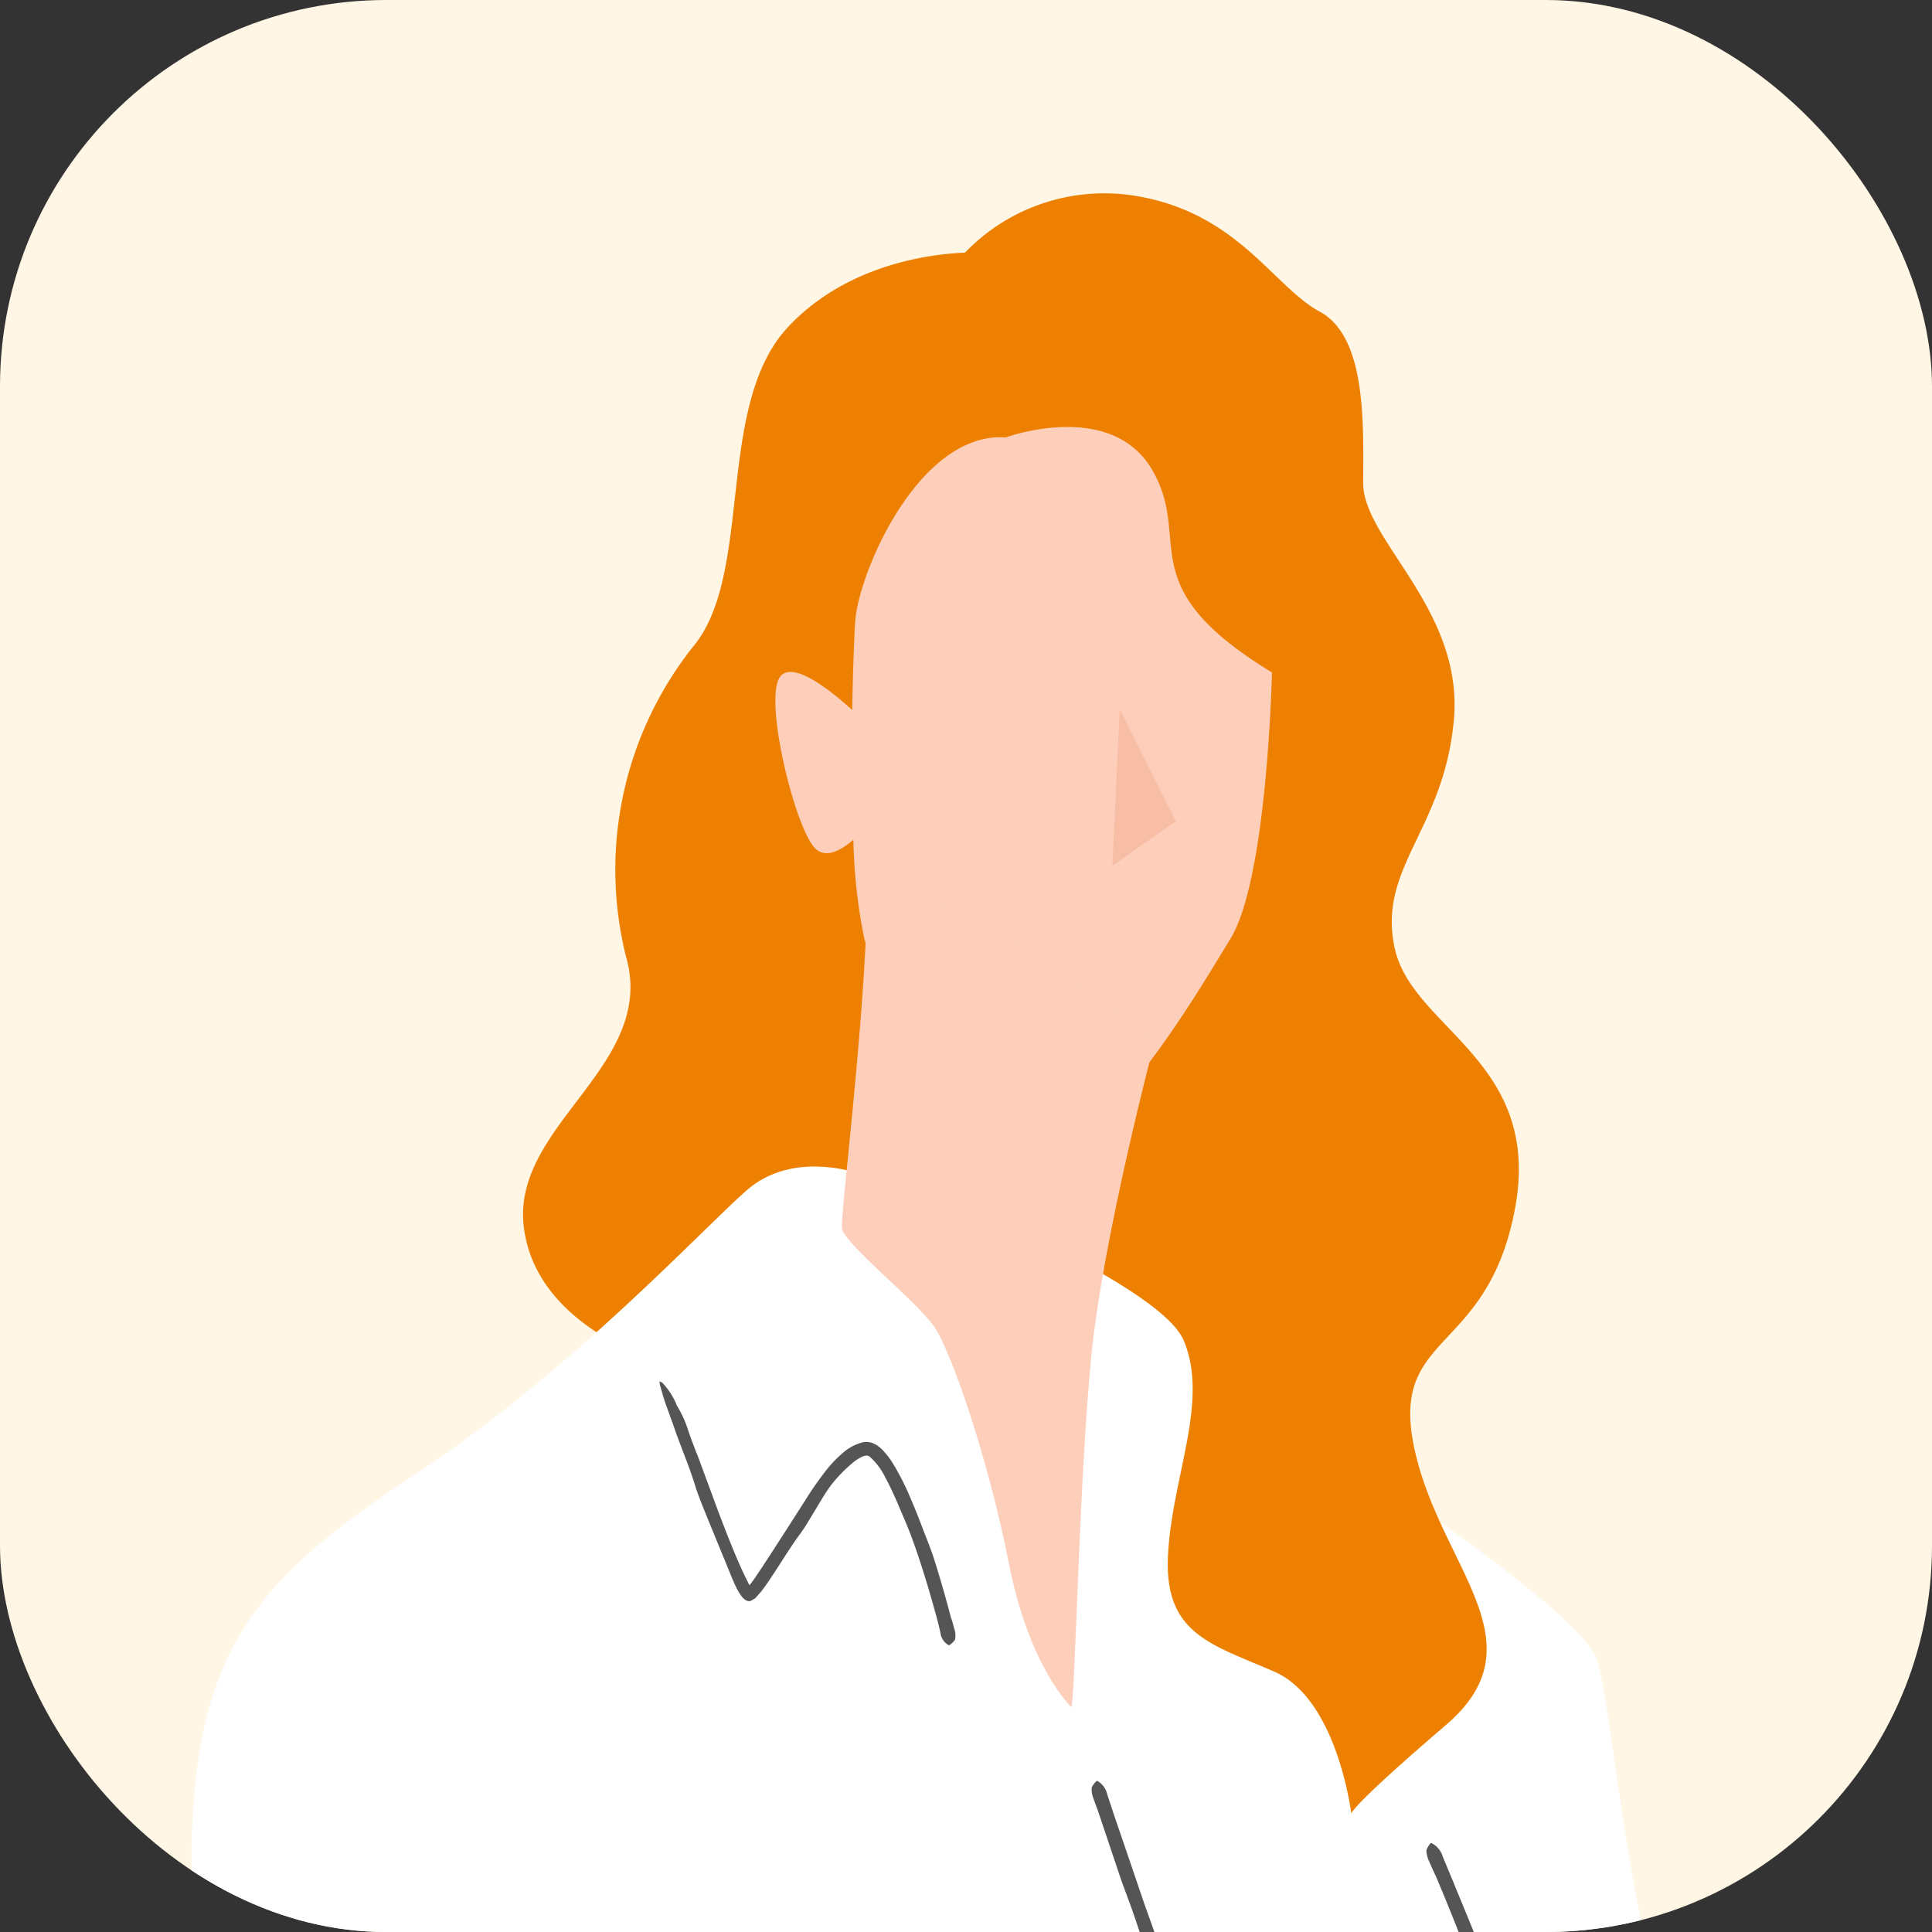
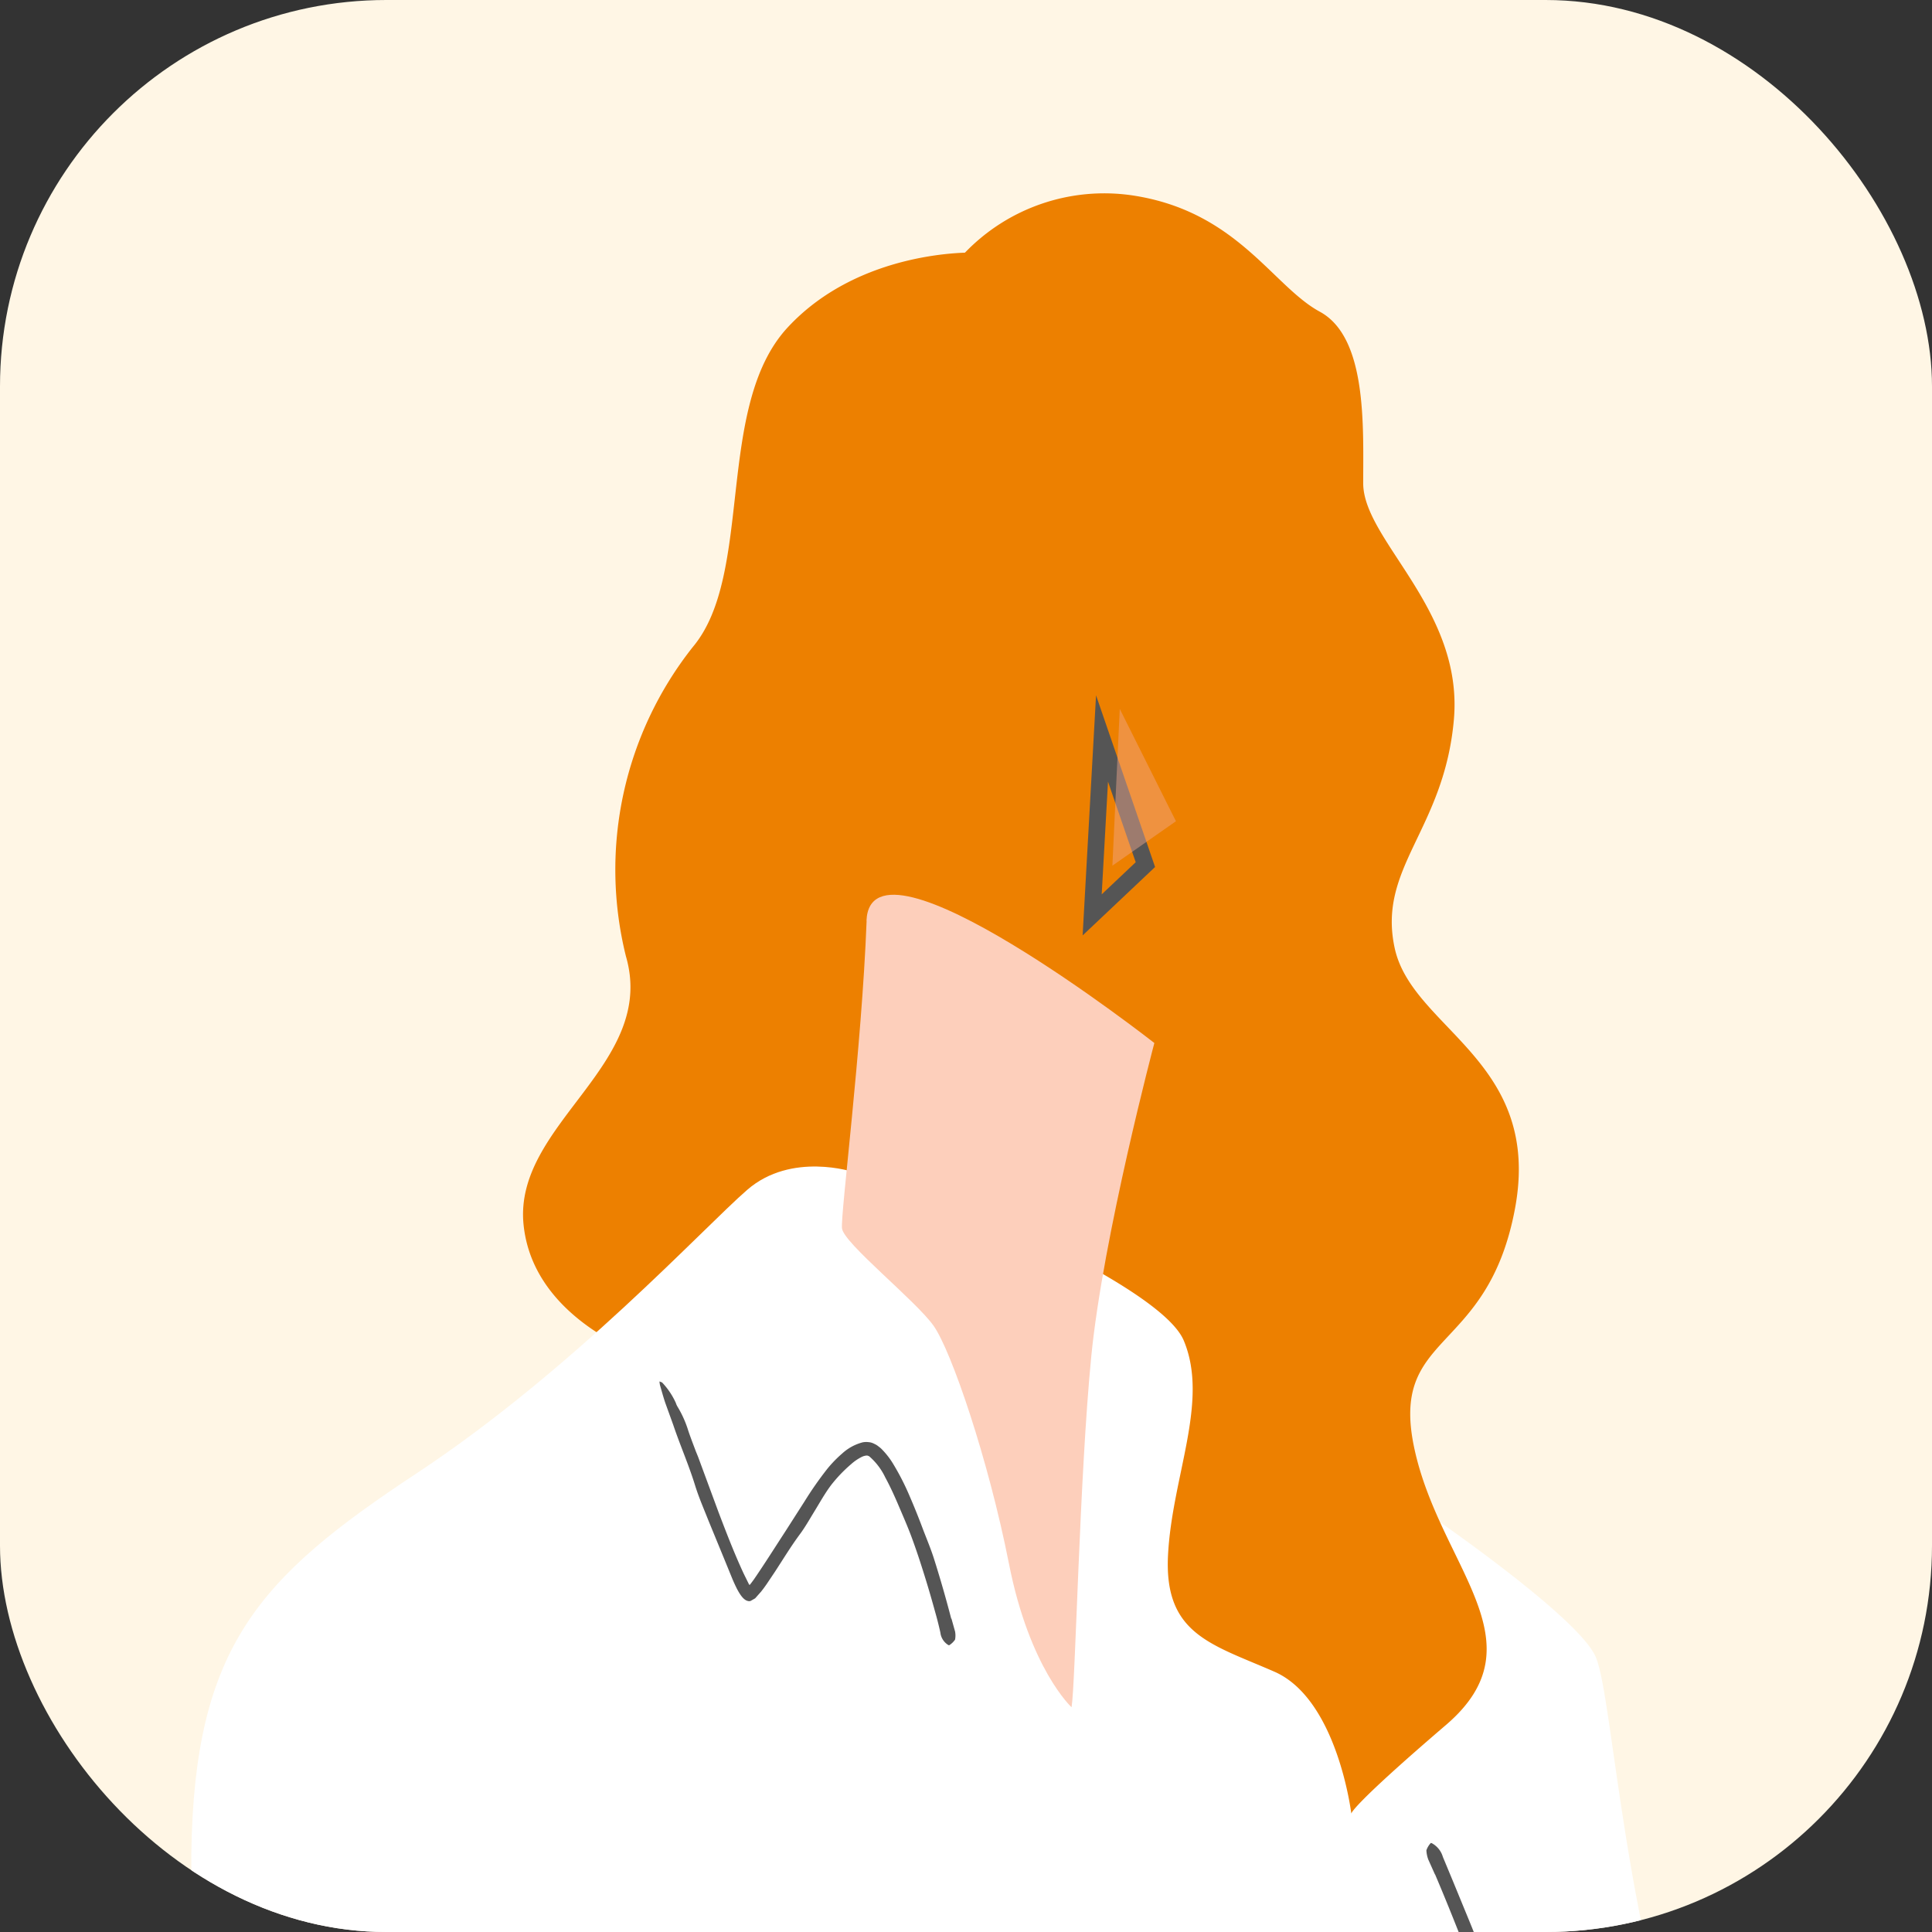
<svg xmlns="http://www.w3.org/2000/svg" width="100" height="100" viewBox="0 0 100 100">
  <rect x="0" y="0" width="100" height="100" fill="#333333" stroke="none" />
  <defs>
    <clipPath id="09n12lh4na">
      <rect data-name="長方形 86331" width="100" height="100" rx="20" transform="translate(322 634)" style="fill:#fff6e5" />
    </clipPath>
    <clipPath id="6c6gzxqpab">
      <path data-name="長方形 85345" style="fill:none" d="M0 0h86.194v144.946H0z" />
    </clipPath>
    <clipPath id="soij1bbkcc">
      <path data-name="長方形 85343" style="fill:#f2a78c" d="M0 0h3.29v8.111H0z" />
    </clipPath>
  </defs>
  <g data-name="グループ 56637">
    <g data-name="グループ 56611" transform="translate(-322 -634)">
      <rect data-name="長方形 86330" width="100" height="100" rx="20" transform="translate(322 634)" style="fill:#fff6e5" />
      <g data-name="マスクグループ 92" style="clip-path:url(#09n12lh4na)">
        <g data-name="グループ 55763">
          <g data-name="グループ 55762" style="clip-path:url(#6c6gzxqpab)" transform="translate(331.903 644)">
            <g data-name="グループ 55761">
              <g data-name="グループ 55760" style="clip-path:url(#6c6gzxqpab)">
                <path data-name="パス 6335" d="M110.073 5.834s-5.866-.2-9.641 3.877-1.735 12.753-4.9 16.528a18.572 18.572 0 0 0-3.469 16.018c1.632 5.611-5.815 8.672-5.3 13.875s6.836 7.04 6.836 7.04l13.569-9.182z" transform="translate(-69.568 -2.76)" style="fill:#ed8000" />
                <path data-name="パス 6336" d="M11.632 111.542c8.111-5.356 14.844-12.7 17.14-14.692s5.509-.918 5.509-.918l14.028 4.336 15.355 13.11s8.111 5.509 9.029 7.652 1.479 14.844 5.458 24.486 8.468 25.71 8.009 30.913-3.979 7.7-8.111 7.4c-1.467-.109-6.673-1.126-12.93-2.472l-.027.023s-27.955 9.131-37.9 8.825-14.335-13.469-17.243-20.968S-.152 141.894 0 131.182s3.52-14.283 11.631-19.64" transform="translate(.001 -45.264)" style="fill:#fff" />
                <path data-name="パス 6337" d="M36.968 3.074A10 10 0 0 1 45.64.115c5.408.816 7.244 4.693 9.693 6.02s2.244 5.917 2.244 8.876 5.2 6.53 4.693 12.243-3.979 7.652-3.06 11.834 7.652 5.815 6.224 13.467S58.9 58.881 60.23 65s6.631 10 1.632 14.283-4.9 4.591-4.9 4.591-.714-5.917-3.979-7.346-5.714-1.938-5.509-6.019 2.142-7.958.816-11.121-15.1-8.57-15.1-8.57z" transform="translate(3.079)" style="fill:#ed8000" />
                <path data-name="パス 6338" d="m68.935 61.767 3.749-3.541-3.055-8.887zm2.747-3.788-1.76 1.662.326-5.834z" transform="translate(-22.801 -23.35)" style="fill:#555" />
                <path data-name="パス 6339" d="M33.254 163.738c.511 1.2 1 2.416 1.474 3.631l.734 1.785c.263.694.515 1.393.744 2.1a24.208 24.208 0 0 1 1.048 4.062c.024.208.049.417.064.624l-.016.609a10.757 10.757 0 0 1-.21 1.233c-.159.78-.357 1.566-.568 2.346q-.3 1.086-.636 2.165c-.355 1.143-.7 2.289-.982 3.458-.177.776-.421 1.539-.612 2.314a83.76 83.76 0 0 0-.946 4.095c-.135.613-.244 1.23-.356 1.848s-.216 1.236-.308 1.857l-.044.369c-.068.446-.115.895-.173 1.342a7.162 7.162 0 0 0-.082 1.7 1.326 1.326 0 0 1-.006.245 5.319 5.319 0 0 0 .181 1.468c.012.074.074.115.114.172a2.212 2.212 0 0 0 .059-.238c.05-.379.1-.757.14-1.137.042-.488.07-.979.141-1.464.166-1.321.284-2.651.575-3.956.173-.761.275-1.544.437-2.313.161-.844.338-1.687.54-2.522.223-.871.482-1.731.729-2.6l.543-2.089c.25-.909.508-1.813.834-2.7.189-.508.321-1.052.463-1.583.169-.654.3-1.316.461-1.975a15.332 15.332 0 0 0 .417-1.953 8.217 8.217 0 0 0-.173-2.063 28.271 28.271 0 0 0-1.042-3.826c-.232-.7-.511-1.374-.774-2.057-.312-.815-.629-1.629-.957-2.437l-.9-2.189-.509-1.225a1.183 1.183 0 0 0-.553-.7c-.026-.012-.065-.033-.076-.017a1.058 1.058 0 0 0-.224.375 1.589 1.589 0 0 0 .092.462.236.236 0 0 0 .019.045l.331.739z" transform="translate(31.122 -76.72)" style="fill:#555" />
                <path data-name="パス 6340" d="M7.741 226.969s8.315-7.55 10.61-9.386 11.325-1.071 10.254 1.224-6.64 6.791-7.422 8.838c-.5 1.3-13.645-.268-13.442-.676" transform="translate(53.424 -102.486)" style="fill:#fdcfbb" />
-                 <path data-name="パス 6341" d="M127.02 173.741c.029.94.057 1.879.11 2.818.027.462.089.922.13 1.383l.116 1.6.237 3.036c.045.615.037 1.234.081 1.849.048.583.1 1.161.145 1.741a62.4 62.4 0 0 1 .126 1.616c.048.857.129 1.711.258 2.562.082.563.13 1.134.2 1.7.113 1 .261 1.987.414 2.979.126.888.317 1.769.474 2.654.017.087.051.171.072.257.078.315.163.628.231.945a3.292 3.292 0 0 0 .415 1.156.673.673 0 0 1 .066.165 2.871 2.871 0 0 0 .593.9c.033.044.1.047.154.07a1.1 1.1 0 0 0-.013-.177c-.062-.266-.121-.531-.2-.793-.091-.337-.231-.659-.295-1a25.129 25.129 0 0 1-.6-2.79c-.071-.554-.209-1.1-.292-1.658-.1-.607-.221-1.21-.29-1.821s-.116-1.3-.172-1.922c-.052-.511-.132-1.02-.192-1.531a14.88 14.88 0 0 1-.137-2.014 9.779 9.779 0 0 0-.095-1.171c-.052-.477-.131-.951-.164-1.429-.03-.46-.011-.923-.026-1.385s-.055-.935-.091-1.4l-.194-2.787c-.036-.519-.1-1.036-.145-1.554l-.116-1.86-.075-1.686c-.01-.314-.022-.63-.018-.944a.69.69 0 0 0-.24-.611c-.02-.015-.047-.039-.063-.033a1.1 1.1 0 0 0-.352.189c-.063.064-.064.22-.093.334a.132.132 0 0 0 0 .035l.03.583z" transform="translate(-111.534 -81.682)" style="fill:#555" />
-                 <path data-name="パス 6342" d="m64.027 157.563 1.173 3.493c.2.573.42 1.134.622 1.705.23.659.445 1.325.662 1.989.406 1.263.814 2.526 1.174 3.8.222.775.385 1.564.574 2.346.177.737.371 1.471.518 2.211.063.343.138.687.189 1.03s.093.687.12 1.027c0 .265.014.527.01.793-.028.272-.044.543-.077.816l-.21 1.648c-.1.731-.269 1.456-.421 2.183-.27 1.274-.566 2.546-.867 3.817l-.815 3.414-.067.34-.277 1.233a6.68 6.68 0 0 0-.234 1.578 1.153 1.153 0 0 1-.032.229 4.374 4.374 0 0 0 .04 1.391c.006.071.064.116.1.173a1.853 1.853 0 0 0 .08-.215l.247-1.045c.095-.449.174-.9.28-1.352.29-1.217.5-2.453.853-3.661.2-.7.341-1.436.506-2.157l.523-2.371c.192-.824.415-1.642.586-2.475.133-.666.219-1.343.309-2.021.055-.445.107-.889.14-1.341a5.75 5.75 0 0 0 .016-.69 6.5 6.5 0 0 0-.015-.691 8.875 8.875 0 0 0-.242-1.554c-.123-.628-.321-1.23-.457-1.849l-.373-1.789c-.148-.6-.321-1.193-.49-1.787-.347-1.177-.7-2.351-1.079-3.517-.215-.65-.455-1.291-.681-1.937l-.79-2.319-.718-2.1-.391-1.178a1.067 1.067 0 0 0-.477-.692c-.025-.013-.061-.035-.073-.021a1.048 1.048 0 0 0-.259.341 1.372 1.372 0 0 0 .046.442.2.2 0 0 0 .014.044l.26.716z" transform="translate(-17.101 -73.836)" style="fill:#555" />
                <path data-name="パス 6343" d="M103.65 129.038a61.648 61.648 0 0 0-.905-3.142c-.165-.511-.375-1.008-.567-1.511a35.559 35.559 0 0 0-.7-1.736 12.958 12.958 0 0 0-.819-1.6 4.024 4.024 0 0 0-.571-.749 1.15 1.15 0 0 0-.191-.169.939.939 0 0 0-.234-.146.75.75 0 0 0-.3-.087.993.993 0 0 0-.293.01 2.482 2.482 0 0 0-1.06.575 6.283 6.283 0 0 0-.777.8 18.346 18.346 0 0 0-1.173 1.679l-1.011 1.58c-.539.828-1.064 1.662-1.605 2.451l-.161.218-.043.052c-.026.051-.065 0-.073-.033l-.253-.512c-.477-1.021-.892-2.1-1.3-3.169l-1.069-2.894-.115-.282c-.13-.346-.264-.691-.383-1.041a5.566 5.566 0 0 0-.571-1.279.871.871 0 0 1-.081-.185 3.823 3.823 0 0 0-.682-1.026c-.037-.051-.109-.058-.165-.086a1.432 1.432 0 0 0 .029.2c.087.3.171.611.272.911l.415 1.148c.353 1.048.8 2.06 1.127 3.121.191.619.455 1.22.694 1.827l.815 1.983.427 1.045c.075.174.153.348.243.523.127.234.318.561.56.608a.216.216 0 0 0 .194-.038l.176-.1.208-.235.1-.112.059-.077c.08-.1.154-.206.228-.311l.423-.631c.432-.66.835-1.328 1.3-1.955.268-.36.492-.76.727-1.143.288-.469.553-.951.878-1.386a7.423 7.423 0 0 1 1.051-1.1 2.462 2.462 0 0 1 .554-.375.649.649 0 0 1 .237-.065c.042-.009.034.014.056 0a.9.9 0 0 0 .083.038 3.321 3.321 0 0 1 .834 1.1c.247.452.465.933.673 1.419.231.544.473 1.089.681 1.649.248.668.471 1.348.683 2.031.193.618.373 1.241.545 1.866.1.35.188.7.267 1.055a.871.871 0 0 0 .39.635c.023.013.056.034.07.023a1.034 1.034 0 0 0 .3-.288 1.1 1.1 0 0 0 .005-.4.232.232 0 0 0-.009-.04l-.182-.651z" transform="translate(-64.317 -55.254)" style="fill:#555" />
-                 <path data-name="パス 6344" d="M57.741 35.83c.712-.712 2.636.848 3.674 1.793.034-2.01.1-3.7.152-4.547.153-2.525 3.291-9.871 7.8-9.565 0 0 5.433-1.99 7.575 1.683s-1.224 5.969 6.2 10.483c0 0-.23 10.636-2.143 13.773S74.345 60.7 70.9 60.393s-7.958-7.346-8.876-11.019a28.482 28.482 0 0 1-.549-5.037c-.631.546-1.405.977-1.951.471-1.071-.995-2.78-7.983-1.785-8.978" transform="translate(-27.208 -10.872)" style="fill:#fdcfbb" />
                <path data-name="パス 6345" d="M70.293 70.284c.2-5.2 14.9 6.326 14.9 6.326s-2.653 10-3.265 16.222-.816 16.936-1.02 18.16c0 0-2.168-1.99-3.239-7.422s-2.984-11.019-3.9-12.32-4.668-4.285-4.744-5.05 1.02-9.259 1.275-15.916" transform="translate(-35.347 -32.624)" style="fill:#fdcfbb" />
                <path data-name="パス 6346" d="m68.189 251.172-2.729-.6c-.449-.094-.905-.151-1.356-.237l-1.557-.318c-.984-.209-1.972-.406-2.951-.634-.6-.139-1.181-.32-1.773-.471l-1.686-.4a88.26 88.26 0 0 1-1.553-.4c-.82-.224-1.636-.455-2.471-.622-.552-.113-1.092-.284-1.639-.427l-2.866-.772-2.55-.724c-.083-.025-.169-.039-.253-.063-.3-.087-.612-.166-.912-.265a4.314 4.314 0 0 0-1.165-.264.637.637 0 0 1-.165-.044 1.434 1.434 0 0 0-.533-.079c-.169-.006-.343 0-.523-.014-.056 0-.11.043-.166.066a1.057 1.057 0 0 0 .144.106 5.246 5.246 0 0 0 .757.352c.331.129.672.221 1 .332.9.312 1.838.5 2.738.818.525.19 1.079.3 1.621.444.592.158 1.191.29 1.78.457.617.176 1.224.381 1.842.553.494.137 1 .233 1.5.353a19.949 19.949 0 0 1 1.935.545 9.648 9.648 0 0 0 1.134.291c.467.1.941.17 1.4.286.446.112.877.279 1.321.4s.907.221 1.361.324l2.716.6c.507.105 1.02.179 1.529.279l1.817.372 1.642.349c.307.066.613.133.916.211a.681.681 0 0 0 .647-.088c.018-.015.049-.037.046-.054a1.12 1.12 0 0 0-.1-.387c-.047-.076-.2-.115-.3-.17a.164.164 0 0 0-.034-.008l-.567-.111z" transform="translate(-4.774 -115.873)" style="fill:#555" />
-                 <path data-name="パス 6347" d="M109.823 223.337s-5.28-4.183-7.116-6.1-4.285-3.06-5.432-2.831-6.224 5-6.606 5.918 2.207 11.178 5.688 10.024c5-1.658 11.4-.051 11.4-.051s2.448-.918 2.066-6.963" transform="translate(-71.408 -101.456)" style="fill:#fdcfbb" />
                <g data-name="グループ 55759" style="opacity:.46">
                  <g data-name="グループ 55758">
                    <g data-name="グループ 55757" style="clip-path:url(#soij1bbkcc)" transform="translate(47.673 26.693)">
                      <path data-name="パス 6348" d="m67.266 50.674 2.908 5.815-3.29 2.3z" transform="translate(-66.883 -50.675)" style="fill:#f2a78c" />
                    </g>
                  </g>
                </g>
              </g>
            </g>
          </g>
        </g>
      </g>
    </g>
  </g>
</svg>